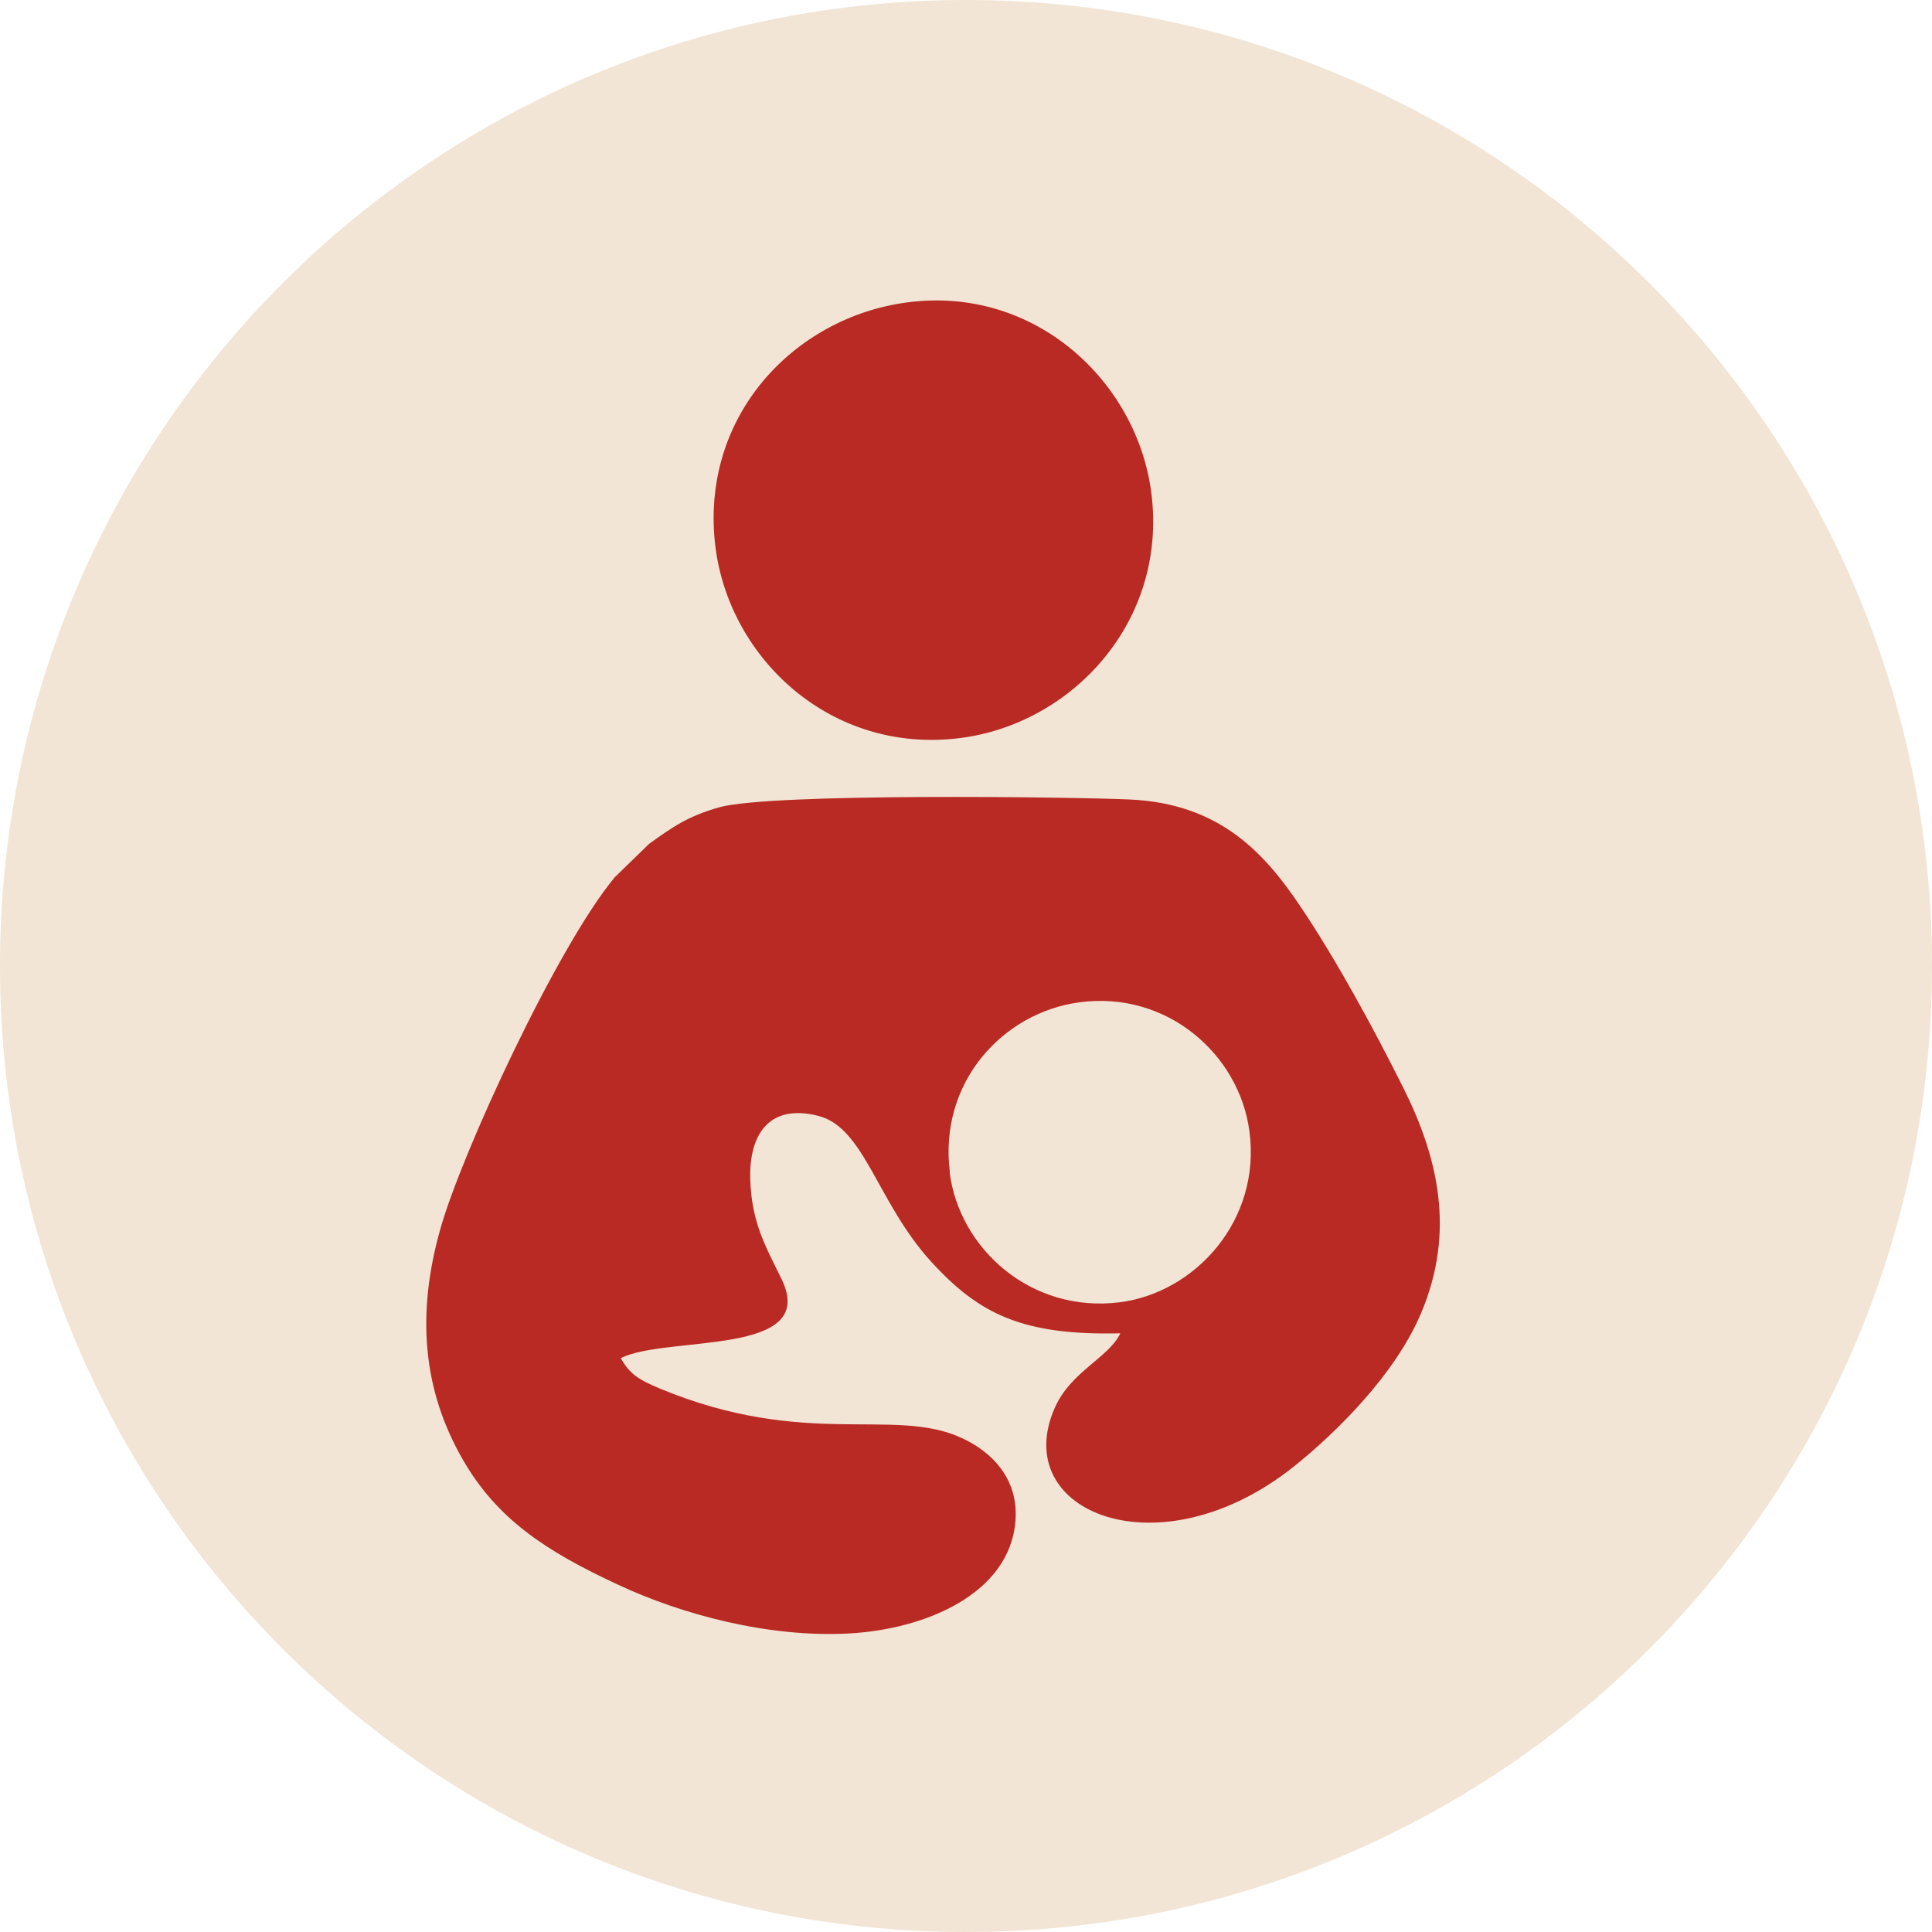
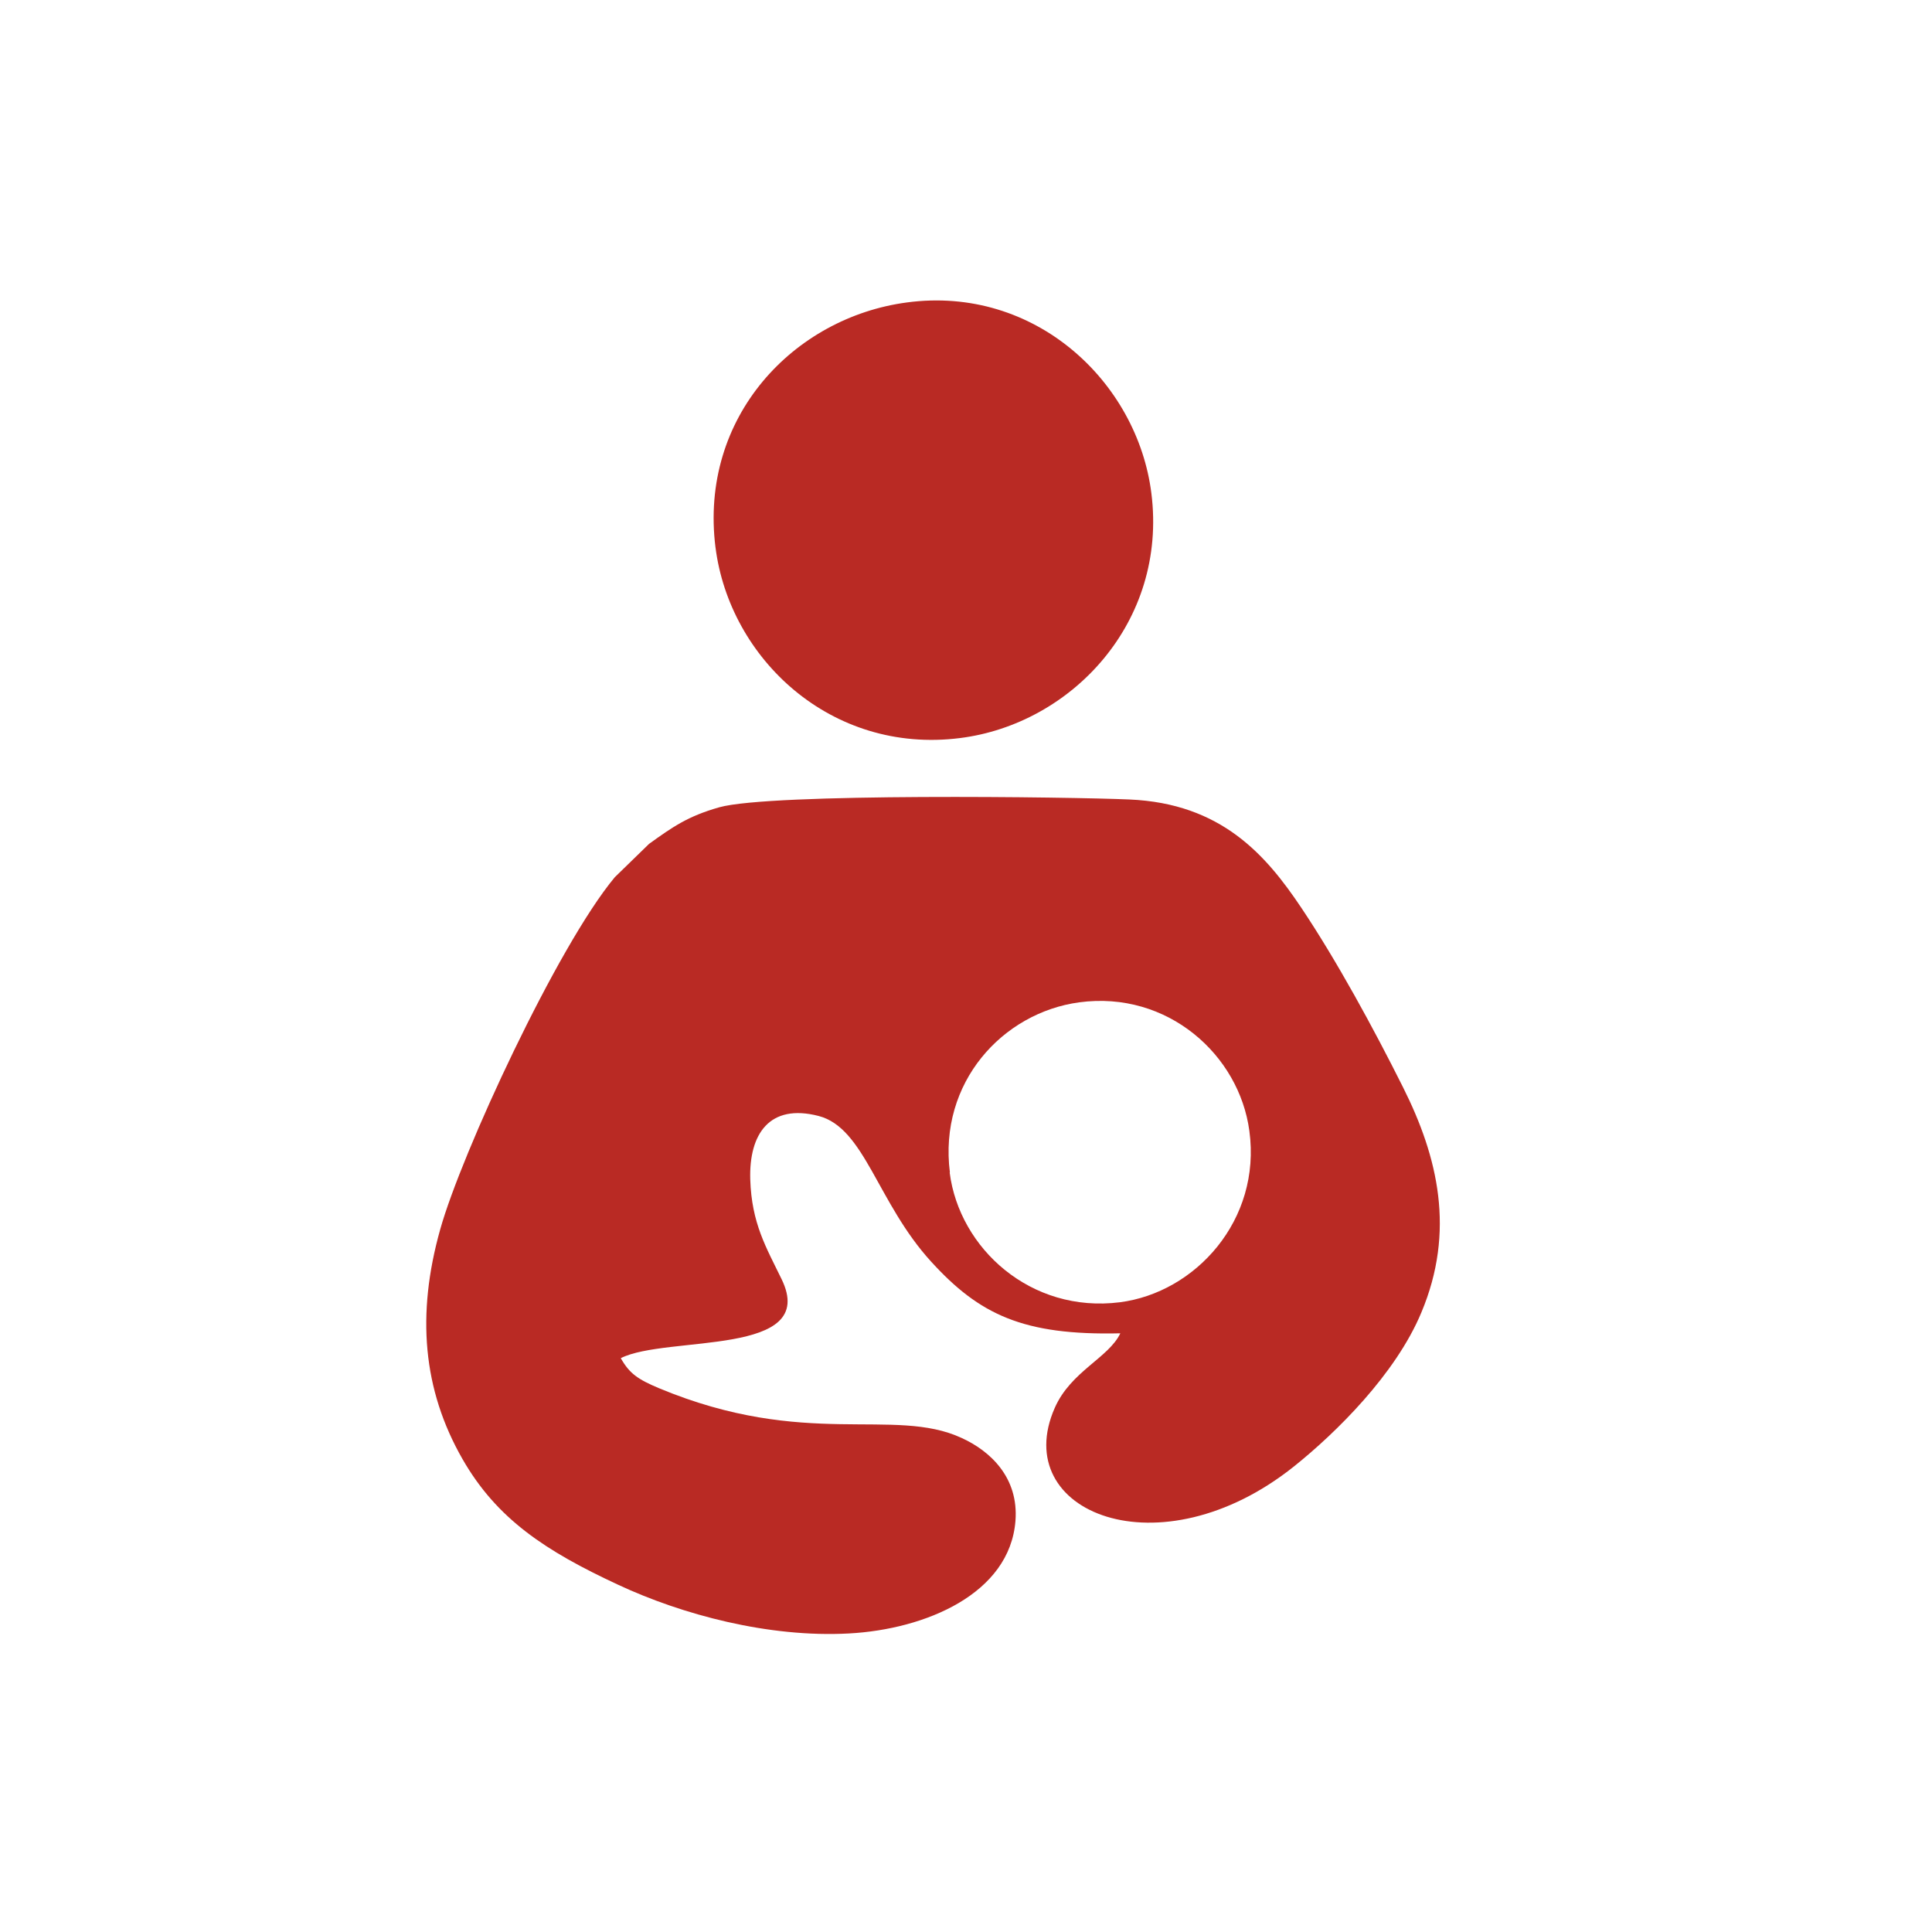
<svg xmlns="http://www.w3.org/2000/svg" width="84" height="84" viewBox="0 0 84 84" fill="none">
-   <path fill-rule="evenodd" clip-rule="evenodd" d="M42 0C65.2 0 84 18.8 84 42C84 65.2 65.2 84 42 84C18.8 84 0 65.2 0 42C0 18.8 18.8 0 42 0Z" fill="#F2E5D5" />
  <path fill-rule="evenodd" clip-rule="evenodd" d="M41.3 50.98C40.8 47.06 43.6 44.03 46.92 43.58C50.77 43.06 53.88 45.87 54.32 49.17C54.85 53.05 51.97 56.2 48.69 56.62C44.82 57.11 41.71 54.28 41.29 50.98H41.3ZM26.99 59.05C28.99 58.04 35.64 59.01 33.98 55.61C33.31 54.23 32.68 53.19 32.62 51.28C32.56 49.3 33.46 47.97 35.59 48.52C37.6 49.04 38.14 52.29 40.49 54.86C42.58 57.15 44.48 58.07 48.71 57.97C48.2 59.04 46.56 59.62 45.86 61.21C43.85 65.76 50.42 68.43 56.27 63.75C58.08 62.3 60.68 59.75 61.8 57.06C63.28 53.53 62.53 50.32 61 47.27C59.72 44.71 58.12 41.77 56.58 39.47C55.04 37.17 53.1 34.93 49.1 34.76C46.63 34.65 33.5 34.47 31.27 35.1C29.9 35.49 29.25 35.95 28.22 36.69L26.73 38.14C24.23 41.14 20.06 50.16 19.14 53.45C18.1 57.15 18.38 60.42 20.11 63.44C21.6 66.04 23.71 67.43 26.87 68.9C29.65 70.2 33.42 71.21 36.91 71.02C40.25 70.84 43.9 69.29 44.15 66.13C44.3 64.23 43.04 63.08 41.81 62.52C38.85 61.15 35.03 63.01 28.66 60.36C27.73 59.97 27.37 59.72 26.99 59.05Z" fill="#B92A24" />
  <path fill-rule="evenodd" clip-rule="evenodd" d="M31.109 23.8C31.719 28.62 36.119 32.8 41.739 32.09C46.589 31.48 50.769 27.05 50.059 21.44C49.449 16.61 45.009 12.4 39.429 13.15C34.529 13.8 30.389 18.11 31.109 23.81V23.8Z" fill="#B92A24" />
</svg>